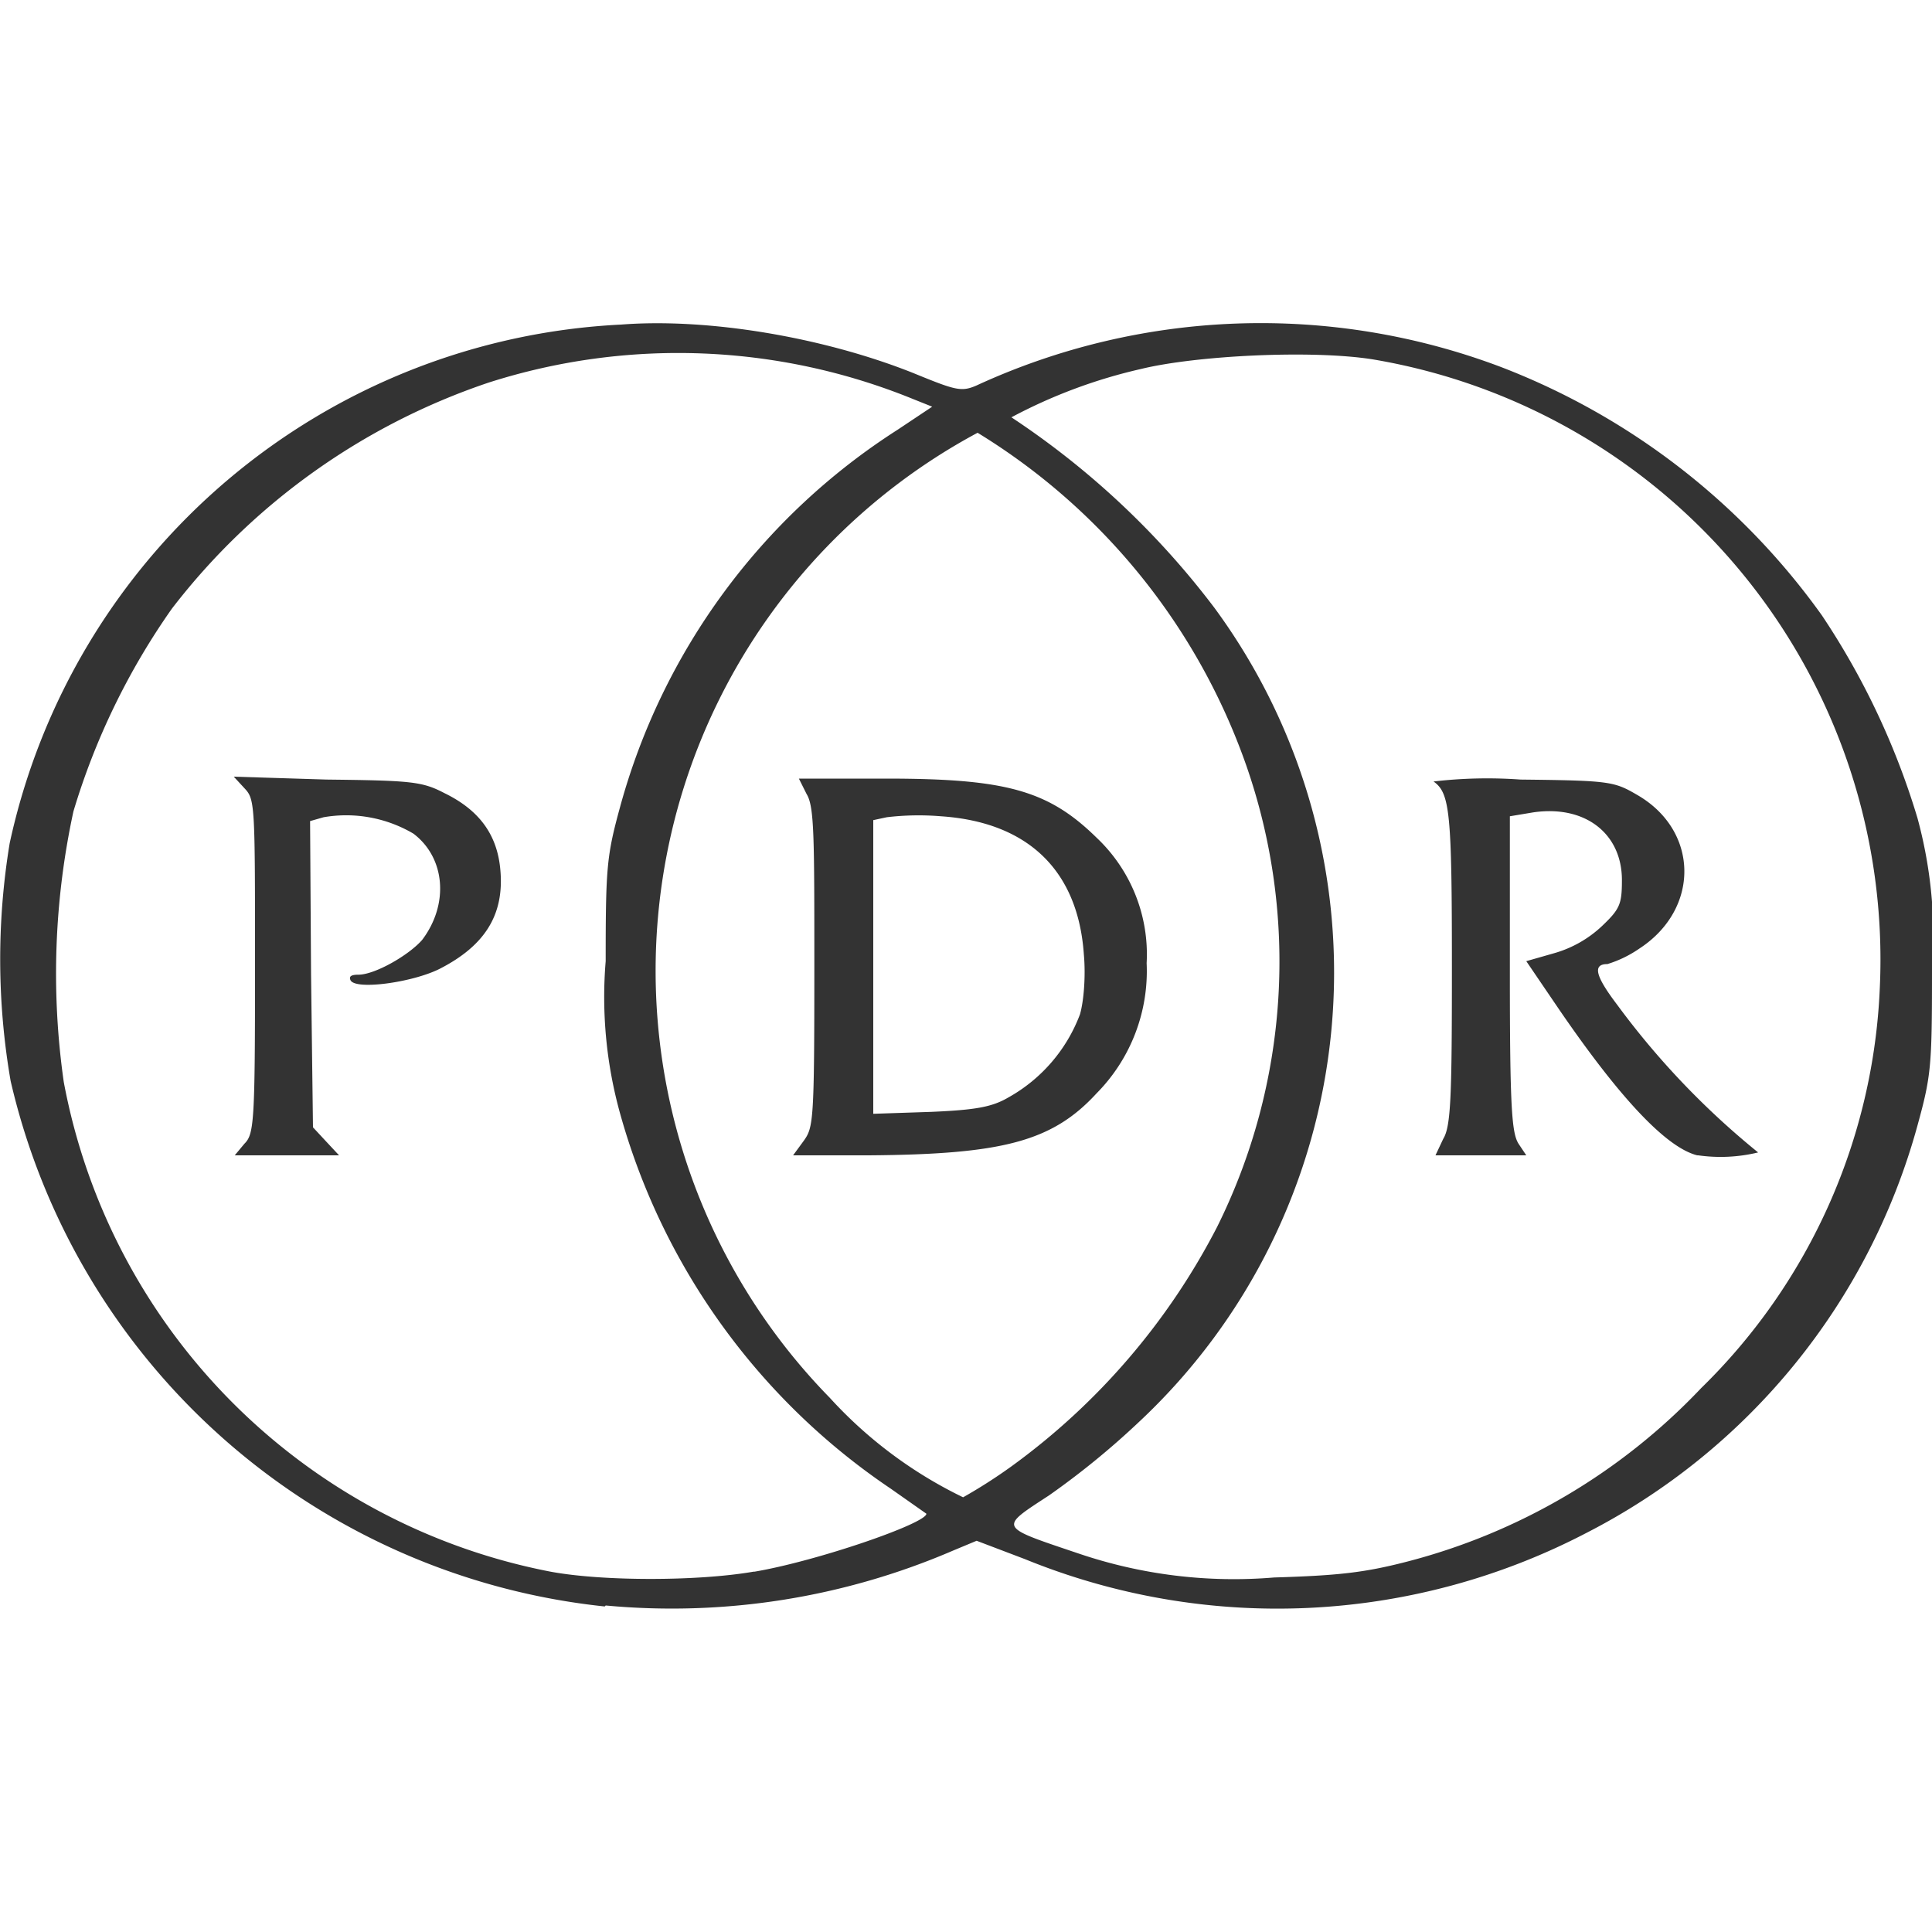
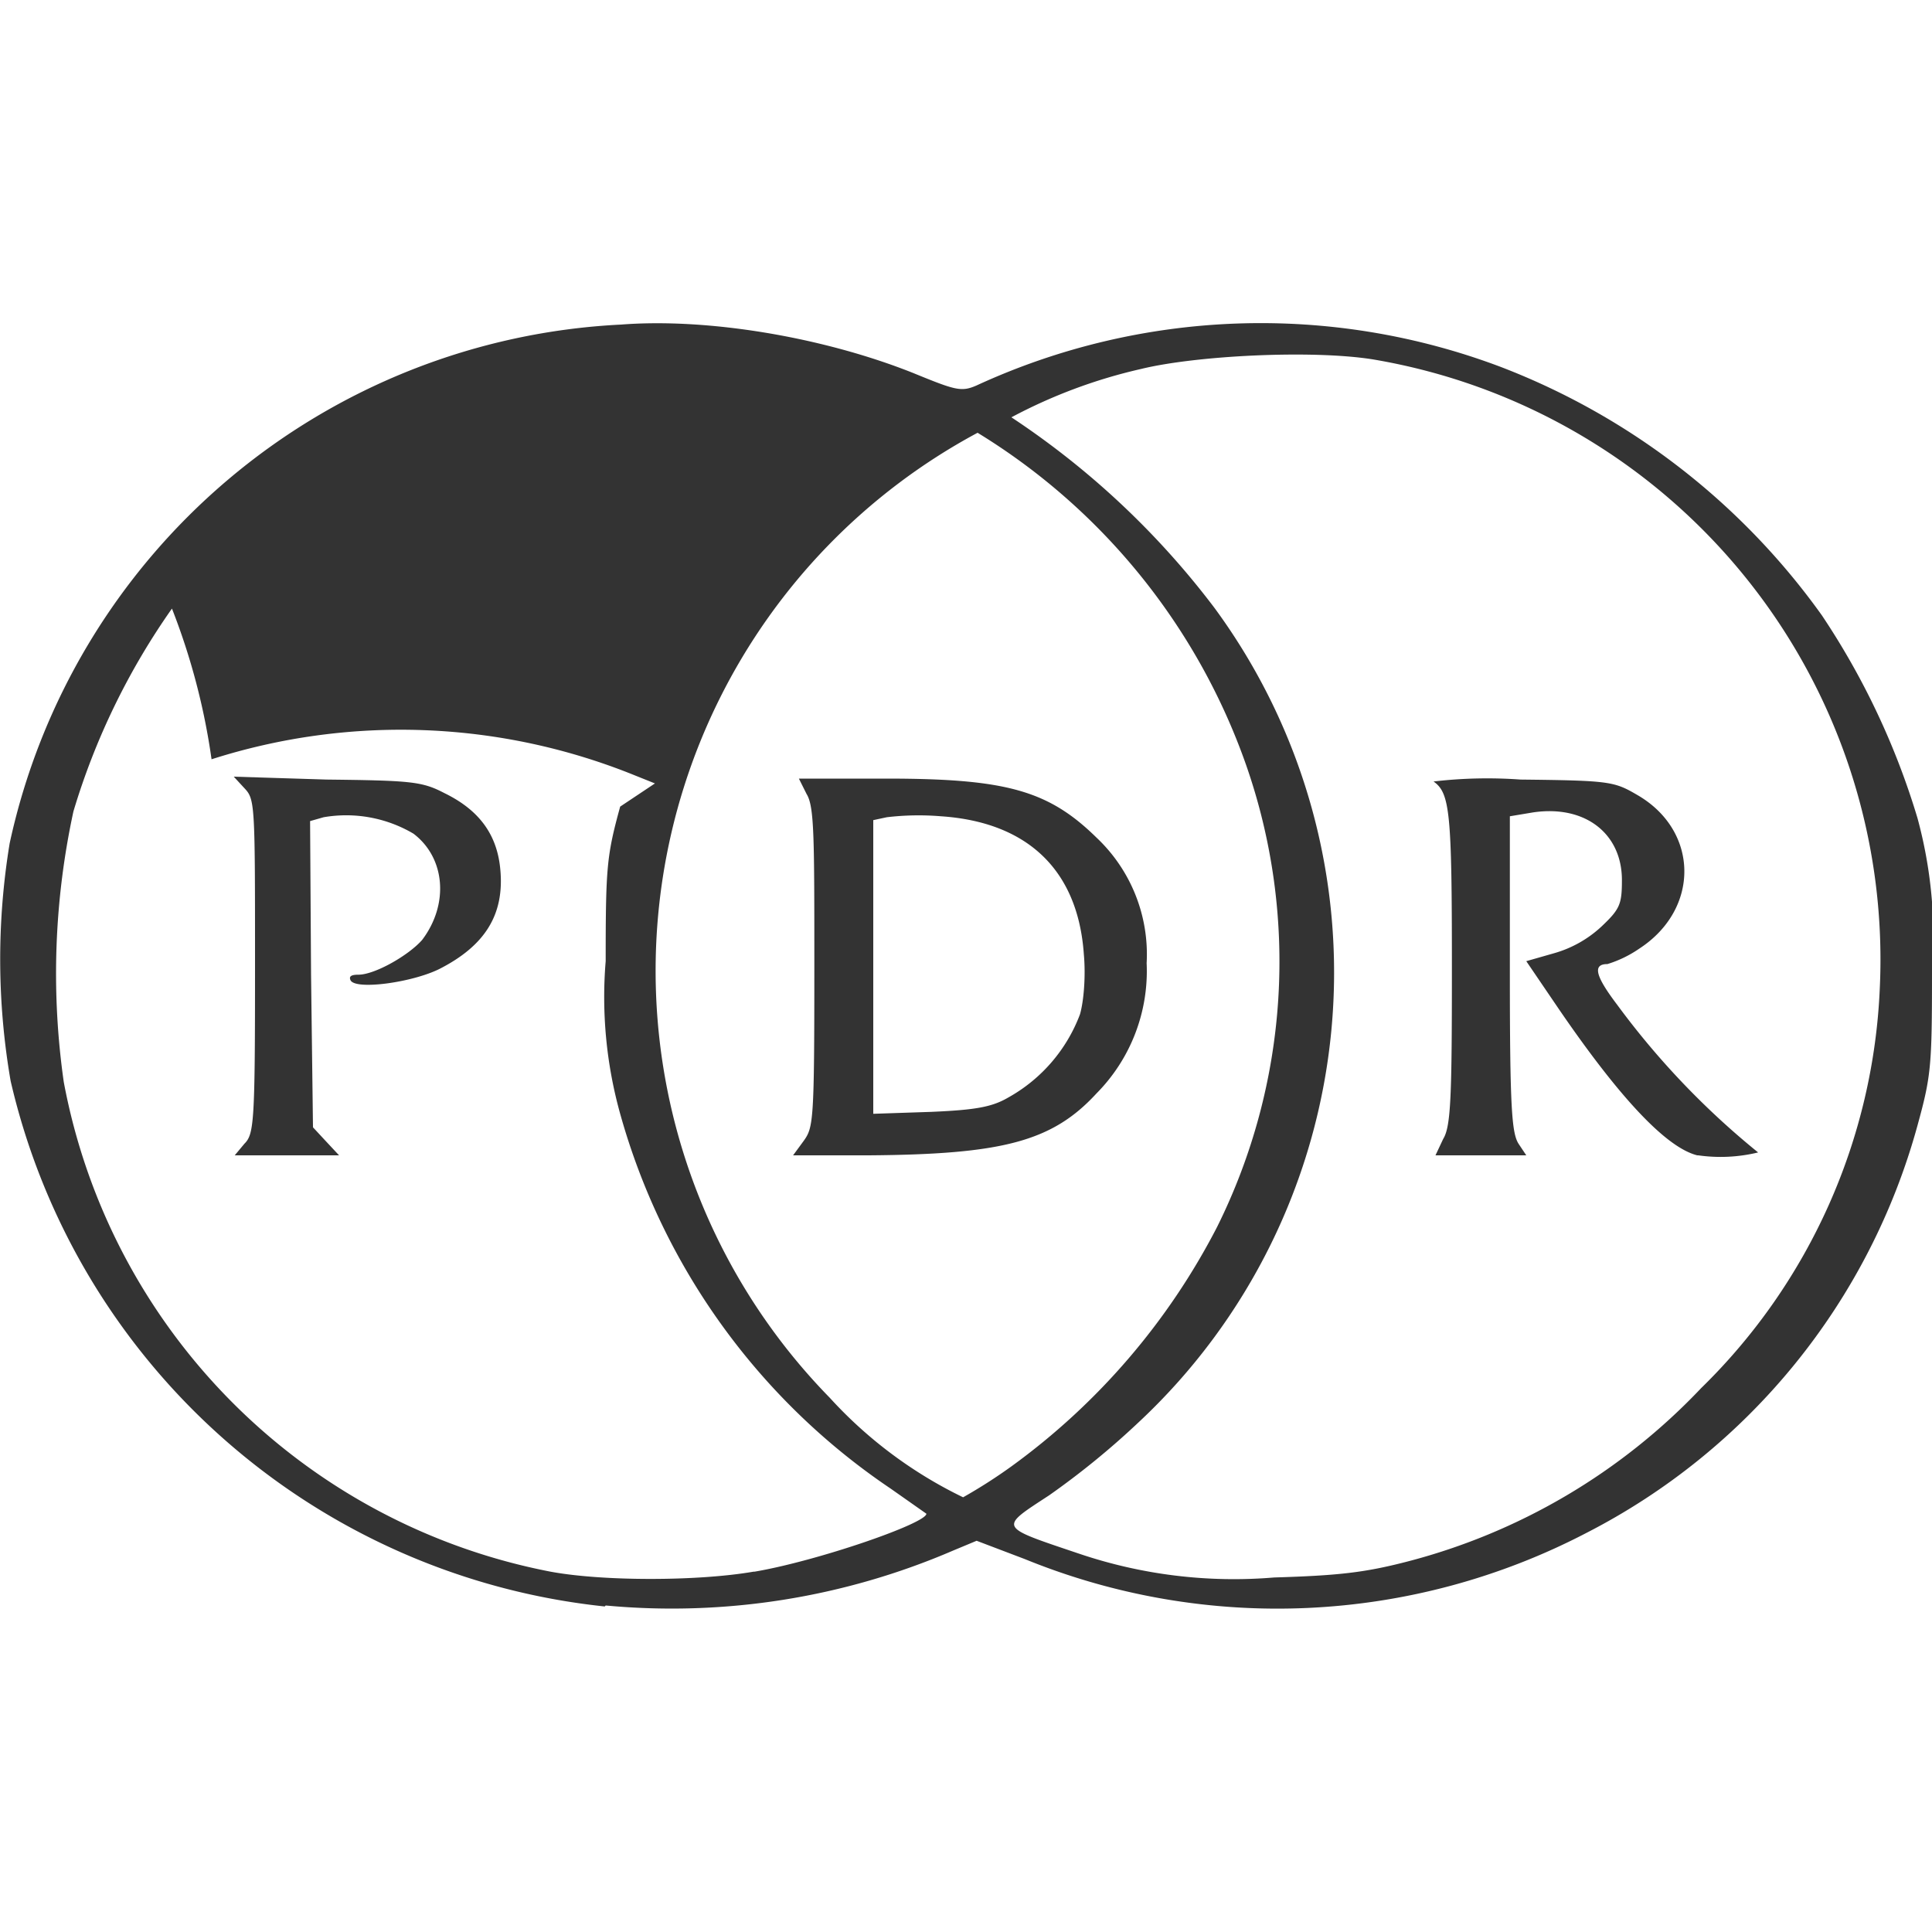
<svg xmlns="http://www.w3.org/2000/svg" width="200" height="200">
-   <path style="fill:#333;fill-opacity:1;stroke-width:.549" d="M62.6 166.3a70.7 70.7 0 0 1-61.5-54.4A74 74 0 0 1 1 87.3a68.2 68.2 0 0 1 63.3-53.7c9-.7 20.9 1.3 30.2 5 4.4 1.8 5 2 6.6 1.3a70.3 70.3 0 0 1 54.3-1.9 73 73 0 0 1 33.2 25.7 78 78 0 0 1 9.9 21 47 47 0 0 1 1.5 16c0 9.7-.1 10.7-1.5 15.8a67.4 67.4 0 0 1-34.3 42.2 69.2 69.2 0 0 1-58.1 2.7l-5-1.9-2.4 1a73.6 73.6 0 0 1-36 5.7zm15.5-3.6c6.5-1.1 17.8-5 17.8-6l-3.7-2.6a69.2 69.2 0 0 1-28-38.8 45 45 0 0 1-1.5-15.8c0-9.7.1-10.9 1.5-16a67.4 67.4 0 0 1 28.7-39l3.6-2.4-2-.8a64.4 64.4 0 0 0-43.9-1.7A69.2 69.2 0 0 0 17.8 63 72.6 72.6 0 0 0 7.6 84a79.3 79.3 0 0 0-1 28A63.5 63.5 0 0 0 57 162.7c5.4 1 15.2 1 21 0zm-52.8-44.3c1-1 1.1-2.2 1.1-18.3 0-16.4 0-17.3-1-18.4l-1.2-1.3 9.6.3c8.8.1 9.9.2 12.2 1.4 3.7 1.8 5.5 4.4 5.8 8 .4 4.6-1.6 7.8-6.3 10.2-2.8 1.4-8.6 2.2-9.2 1.2-.2-.4 0-.6.8-.6 1.7 0 5.2-2 6.6-3.6 2.8-3.7 2.4-8.5-.9-11a13.7 13.7 0 0 0-9.3-1.7l-1.4.4.1 15.9.2 15.8 1.3 1.4 1.4 1.5H24.3Zm120.2 43.3a64 64 0 0 0 30.6-18 61.5 61.5 0 0 0 18.5-41.5 63 63 0 0 0-52.5-65c-6.3-1-18.3-.4-24 1a53.8 53.8 0 0 0-13.4 5 85.3 85.3 0 0 1 21 19.7 63.7 63.7 0 0 1-7.9 84.4 82.8 82.8 0 0 1-9.2 7.5c-5.2 3.4-5.3 3.2 3 6a50 50 0 0 0 20.3 2.5c6.6-.2 9.3-.5 13.6-1.6zm30.2-42.1c-3.2-.8-8-5.9-14.3-15.1l-3.4-5 2.8-.8a12 12 0 0 0 5-2.8c1.9-1.8 2.1-2.3 2.1-4.8 0-4.8-3.8-7.8-9.2-7l-2.4.4v16.3c0 13.9.2 16.5.9 17.6l.8 1.2h-9.4l.8-1.7c.8-1.3.9-4.4.9-17.8 0-16-.2-18-1.9-19.2a47.8 47.8 0 0 1 9-.2c9.3.1 9.7.2 12.1 1.6 6.4 3.7 6.5 11.8.2 15.9a12 12 0 0 1-3.3 1.6c-1.6 0-1.2 1.3 1 4.2a82.7 82.7 0 0 0 14.6 15.3 16.5 16.5 0 0 1-6.2.3zm-71 32.2A70.5 70.5 0 0 0 126 127a61.7 61.7 0 0 0 3-47.8 65.9 65.9 0 0 0-27.8-34.4 63.2 63.2 0 0 0-15.3 99.9A45.4 45.4 0 0 0 99.7 155a53.8 53.8 0 0 0 5-3.2zm-21.5-33.7c1-1.4 1.1-2 1.1-17.9 0-13.6 0-16.7-.8-18l-.8-1.6h9c12.4 0 16.8 1.2 21.8 6.1a16.6 16.6 0 0 1 5.2 13 18 18 0 0 1-5.2 13.5c-4.6 5-9.8 6.3-23.6 6.4h-7.8zm21.2-4.5a16.5 16.5 0 0 0 7.4-8.6c.4-1.4.6-4 .4-6.2-.6-8.7-5.8-13.7-14.8-14.3a28 28 0 0 0-5.6.1l-1.4.3v30.4l6-.2c4.6-.2 6.3-.5 8-1.5z" />
+   <path style="fill:#333;fill-opacity:1;stroke-width:.549" d="M62.6 166.3a70.7 70.7 0 0 1-61.5-54.4A74 74 0 0 1 1 87.3a68.2 68.2 0 0 1 63.3-53.7c9-.7 20.9 1.3 30.2 5 4.4 1.8 5 2 6.6 1.3a70.3 70.3 0 0 1 54.3-1.9 73 73 0 0 1 33.2 25.7 78 78 0 0 1 9.9 21 47 47 0 0 1 1.5 16c0 9.7-.1 10.7-1.5 15.8a67.4 67.4 0 0 1-34.3 42.2 69.2 69.2 0 0 1-58.1 2.7l-5-1.9-2.4 1a73.6 73.6 0 0 1-36 5.7zm15.5-3.6c6.5-1.1 17.8-5 17.8-6l-3.7-2.6a69.2 69.2 0 0 1-28-38.8 45 45 0 0 1-1.5-15.8c0-9.7.1-10.9 1.5-16l3.6-2.4-2-.8a64.4 64.4 0 0 0-43.9-1.7A69.2 69.2 0 0 0 17.8 63 72.6 72.6 0 0 0 7.6 84a79.3 79.3 0 0 0-1 28A63.5 63.5 0 0 0 57 162.7c5.4 1 15.2 1 21 0zm-52.8-44.3c1-1 1.1-2.2 1.1-18.3 0-16.4 0-17.3-1-18.4l-1.2-1.3 9.6.3c8.8.1 9.9.2 12.2 1.4 3.7 1.8 5.5 4.4 5.8 8 .4 4.6-1.6 7.8-6.3 10.2-2.8 1.4-8.6 2.2-9.2 1.2-.2-.4 0-.6.8-.6 1.7 0 5.2-2 6.6-3.6 2.8-3.7 2.4-8.5-.9-11a13.7 13.7 0 0 0-9.3-1.7l-1.4.4.1 15.9.2 15.8 1.3 1.4 1.4 1.5H24.3Zm120.2 43.3a64 64 0 0 0 30.6-18 61.5 61.5 0 0 0 18.5-41.5 63 63 0 0 0-52.5-65c-6.3-1-18.3-.4-24 1a53.8 53.8 0 0 0-13.4 5 85.3 85.3 0 0 1 21 19.7 63.7 63.7 0 0 1-7.9 84.4 82.8 82.8 0 0 1-9.2 7.5c-5.2 3.4-5.3 3.2 3 6a50 50 0 0 0 20.3 2.5c6.6-.2 9.3-.5 13.6-1.6zm30.2-42.1c-3.2-.8-8-5.9-14.3-15.1l-3.4-5 2.8-.8a12 12 0 0 0 5-2.8c1.9-1.8 2.1-2.3 2.1-4.8 0-4.8-3.8-7.8-9.2-7l-2.4.4v16.3c0 13.9.2 16.5.9 17.6l.8 1.2h-9.4l.8-1.7c.8-1.3.9-4.4.9-17.8 0-16-.2-18-1.9-19.2a47.8 47.8 0 0 1 9-.2c9.3.1 9.7.2 12.1 1.6 6.4 3.7 6.5 11.8.2 15.9a12 12 0 0 1-3.3 1.6c-1.6 0-1.2 1.3 1 4.2a82.7 82.7 0 0 0 14.6 15.3 16.5 16.5 0 0 1-6.2.3zm-71 32.2A70.5 70.5 0 0 0 126 127a61.7 61.7 0 0 0 3-47.8 65.9 65.9 0 0 0-27.8-34.4 63.2 63.2 0 0 0-15.3 99.9A45.4 45.4 0 0 0 99.7 155a53.8 53.8 0 0 0 5-3.2zm-21.5-33.7c1-1.4 1.1-2 1.1-17.9 0-13.6 0-16.7-.8-18l-.8-1.6h9c12.4 0 16.8 1.2 21.8 6.1a16.6 16.6 0 0 1 5.2 13 18 18 0 0 1-5.2 13.5c-4.6 5-9.8 6.3-23.6 6.4h-7.8zm21.2-4.5a16.5 16.5 0 0 0 7.4-8.6c.4-1.4.6-4 .4-6.2-.6-8.7-5.8-13.7-14.8-14.3a28 28 0 0 0-5.6.1l-1.4.3v30.4l6-.2c4.6-.2 6.3-.5 8-1.5z" />
</svg>